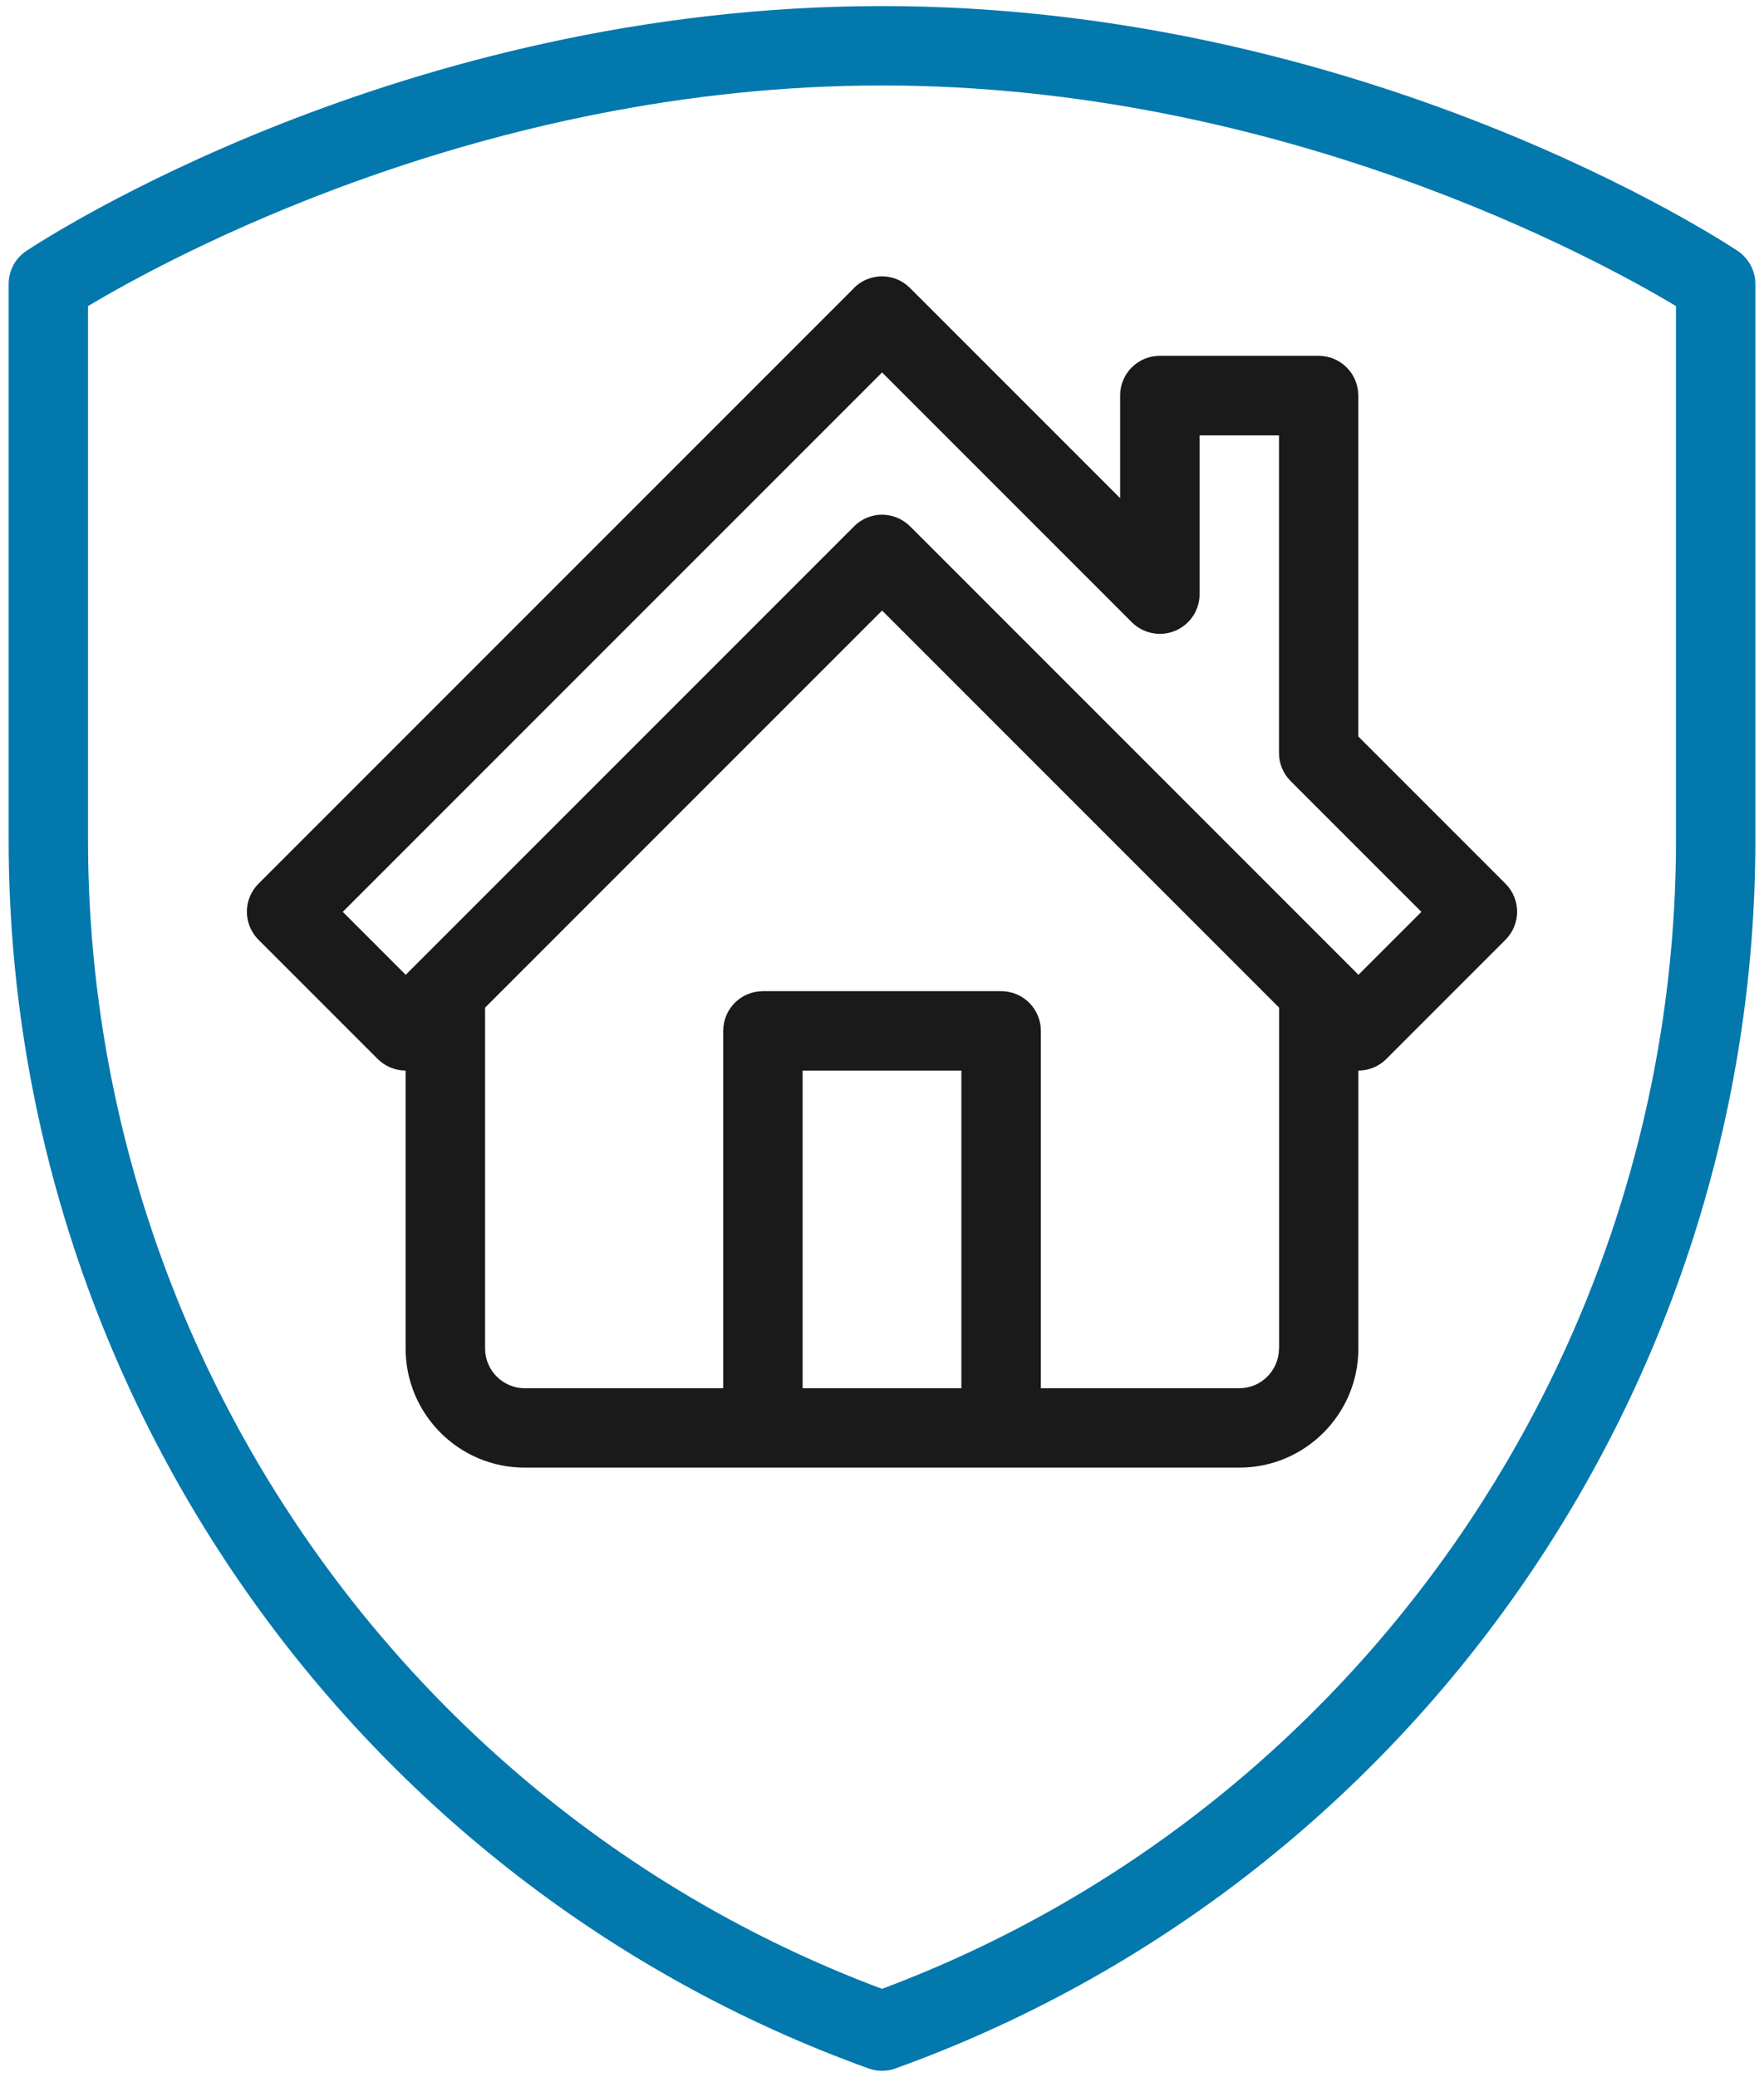
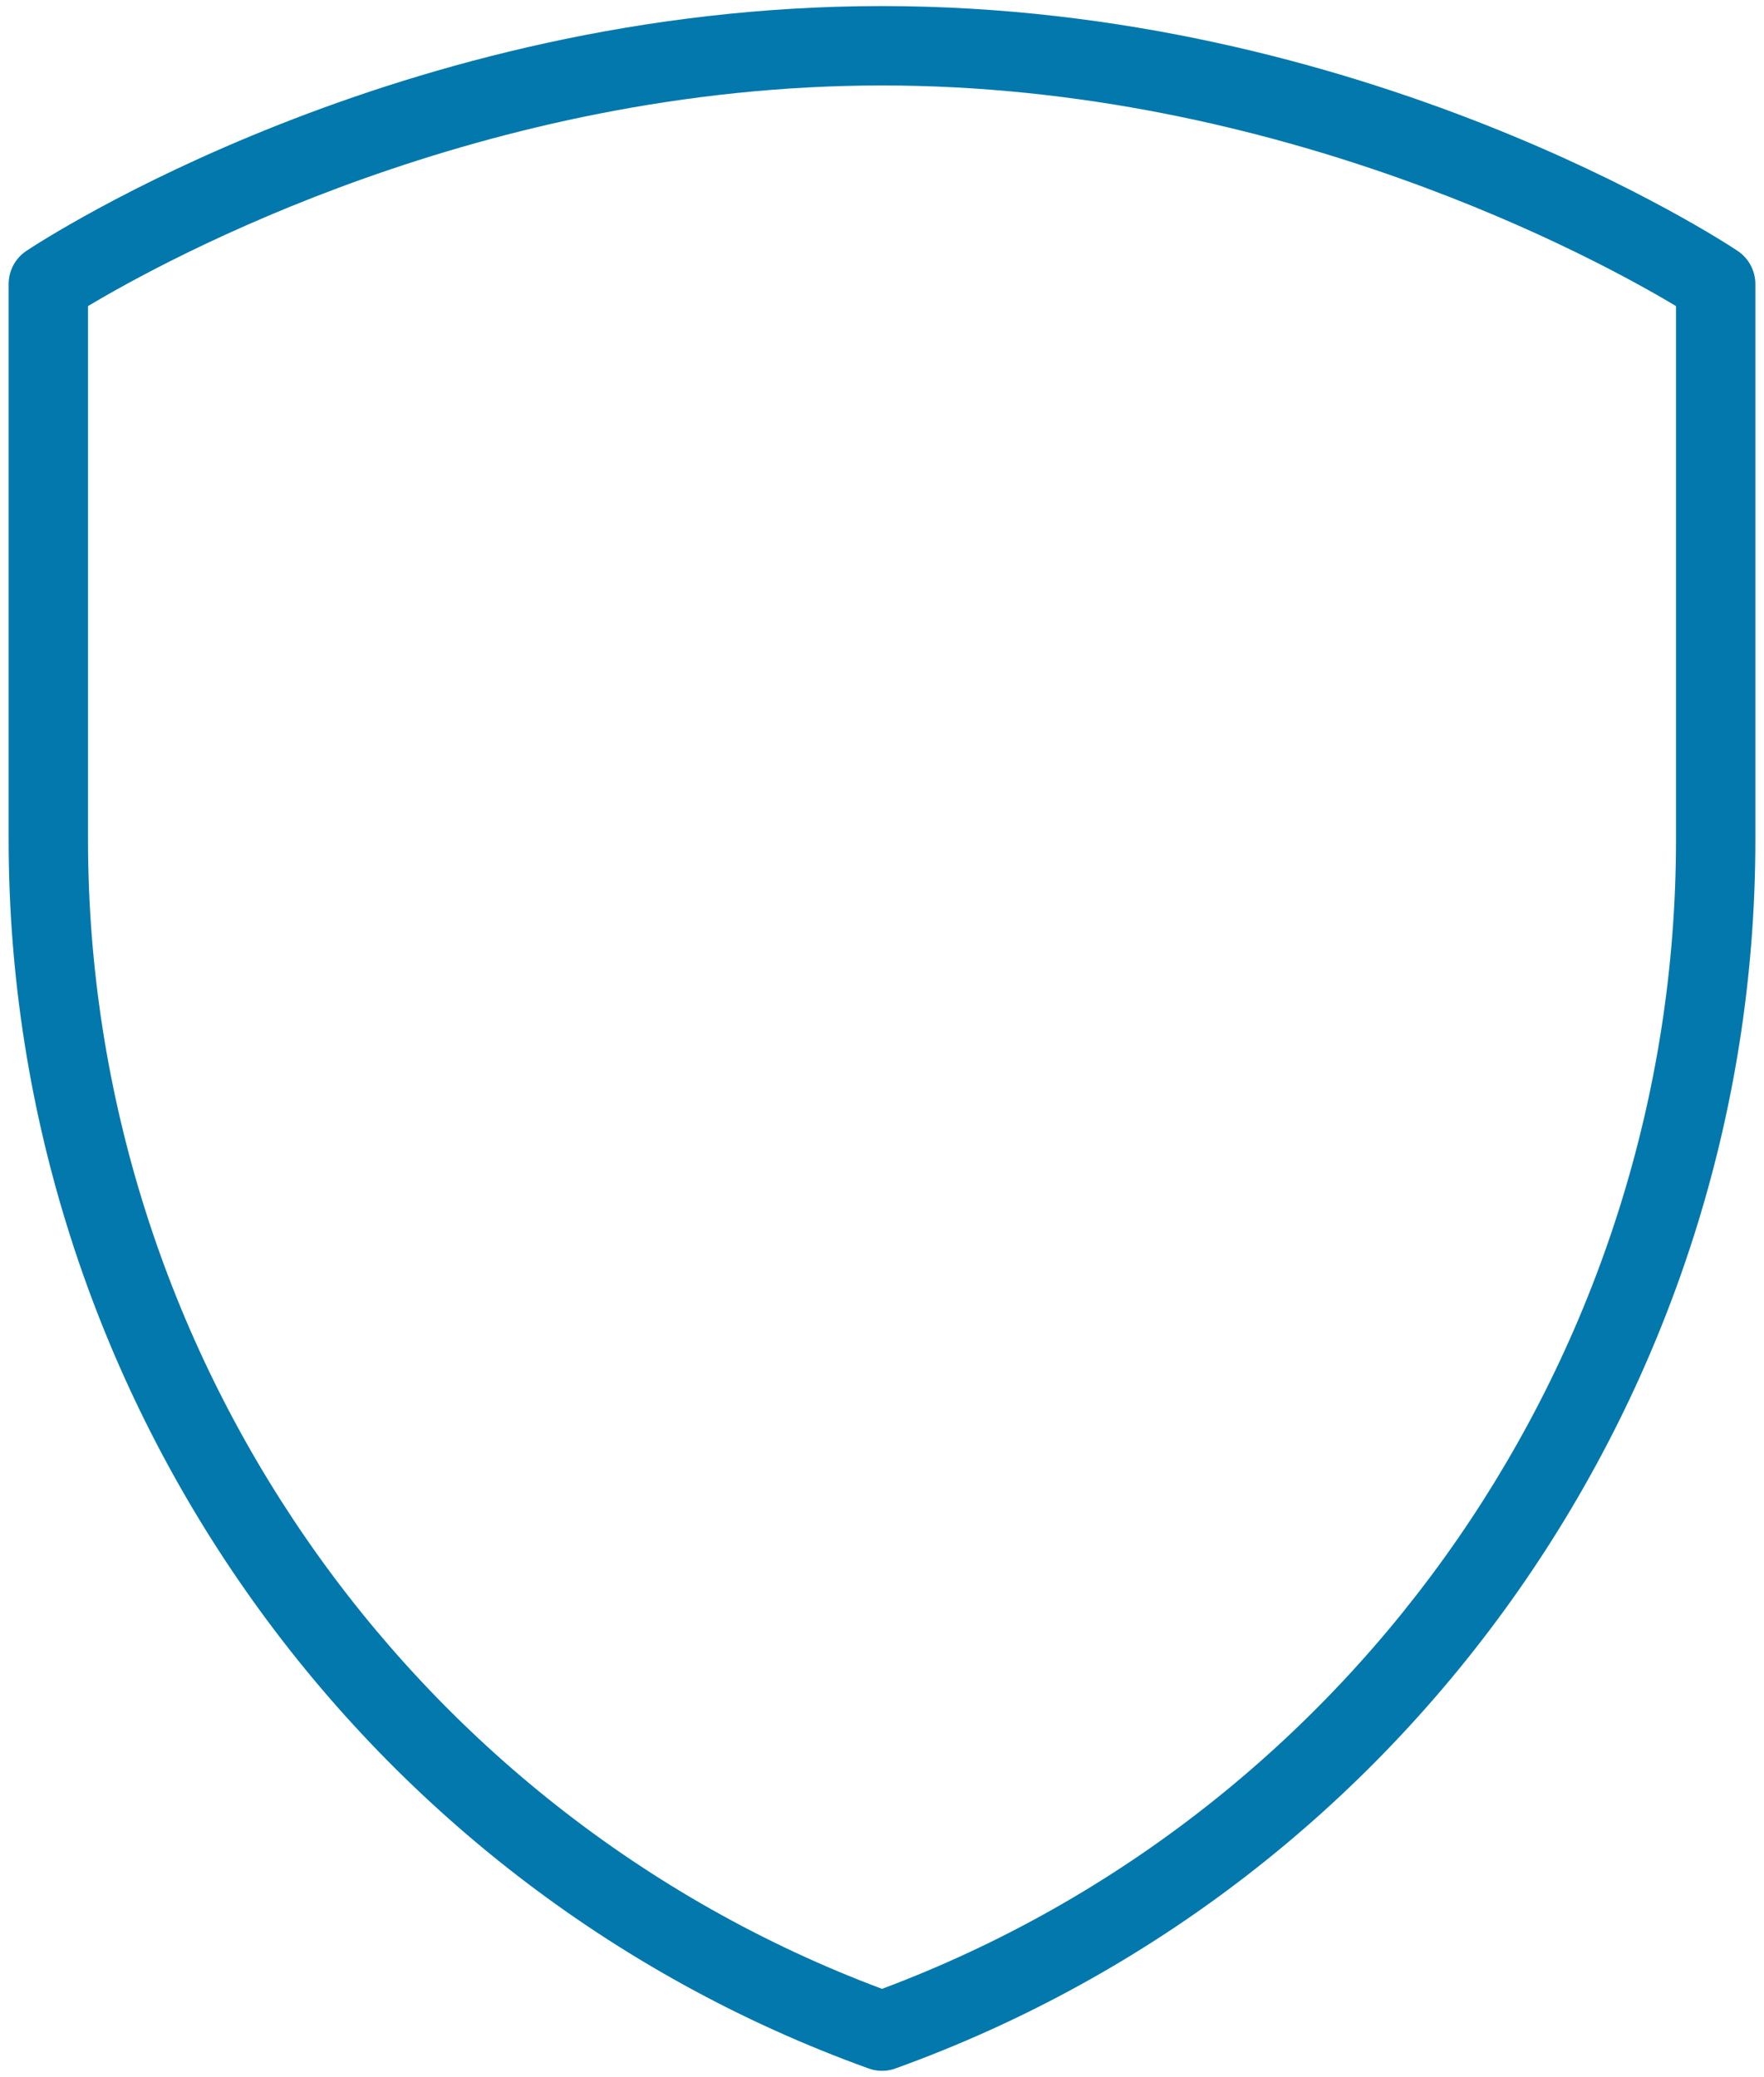
<svg xmlns="http://www.w3.org/2000/svg" width="192" height="226" viewBox="0 0 192 226" fill="none">
-   <path d="M92.949 31.35L28.139 96.16C26.449 97.85 26.449 100.58 28.139 102.27L41.099 115.23C41.939 116.07 43.049 116.5 44.149 116.5V146.75C44.149 153.9 49.959 159.71 57.109 159.71H134.889C142.039 159.71 147.849 153.9 147.849 146.75V116.5C148.959 116.5 150.059 116.08 150.899 115.23L163.859 102.27C165.549 100.58 165.549 97.85 163.859 96.16L147.839 80.14V43.04C147.839 40.65 145.909 38.72 143.519 38.72H126.239C123.849 38.72 121.919 40.65 121.919 43.04V54.21L99.049 31.34C97.359 29.65 94.629 29.65 92.939 31.34L92.949 31.35ZM104.639 151.07H87.359V116.5H104.639V151.07ZM139.209 146.75C139.209 149.13 137.269 151.07 134.889 151.07H113.289V112.18C113.289 109.79 111.359 107.86 108.969 107.86H83.039C80.649 107.86 78.719 109.79 78.719 112.18V151.07H57.119C54.739 151.07 52.799 149.13 52.799 146.75V109.65L96.009 66.44L139.219 109.65V146.75H139.209ZM123.189 67.71C124.419 68.94 126.279 69.32 127.899 68.65C129.509 67.98 130.569 66.41 130.569 64.66V47.38H139.209V81.95C139.209 83.1 139.669 84.19 140.479 85L154.709 99.23L147.859 106.08L99.059 57.28C98.219 56.44 97.109 56.01 96.009 56.01C94.909 56.01 93.799 56.43 92.959 57.28L44.159 106.08L37.309 99.23L96.009 40.53L123.199 67.72L123.189 67.71Z" fill="#1A1A1A" />
  <path d="M189.141 27.31C187.511 26.22 148.561 0.66 96.001 0.66C43.441 0.66 4.501 26.22 2.861 27.31C1.661 28.11 0.941 29.46 0.941 30.91V91.4C0.941 151.18 38.551 204.91 94.531 225.09C95.001 225.26 95.501 225.35 96.001 225.35C96.501 225.35 96.991 225.27 97.471 225.09C153.451 204.91 191.061 151.18 191.061 91.4V30.91C191.061 29.47 190.341 28.12 189.141 27.31ZM182.421 91.4C182.421 147.02 147.761 197.07 96.001 216.43C44.251 197.07 9.581 147.03 9.581 91.4V33.31C17.931 28.31 52.501 9.3 96.001 9.3C139.501 9.3 174.071 28.3 182.421 33.31V91.4Z" fill="#0378AD" />
</svg>